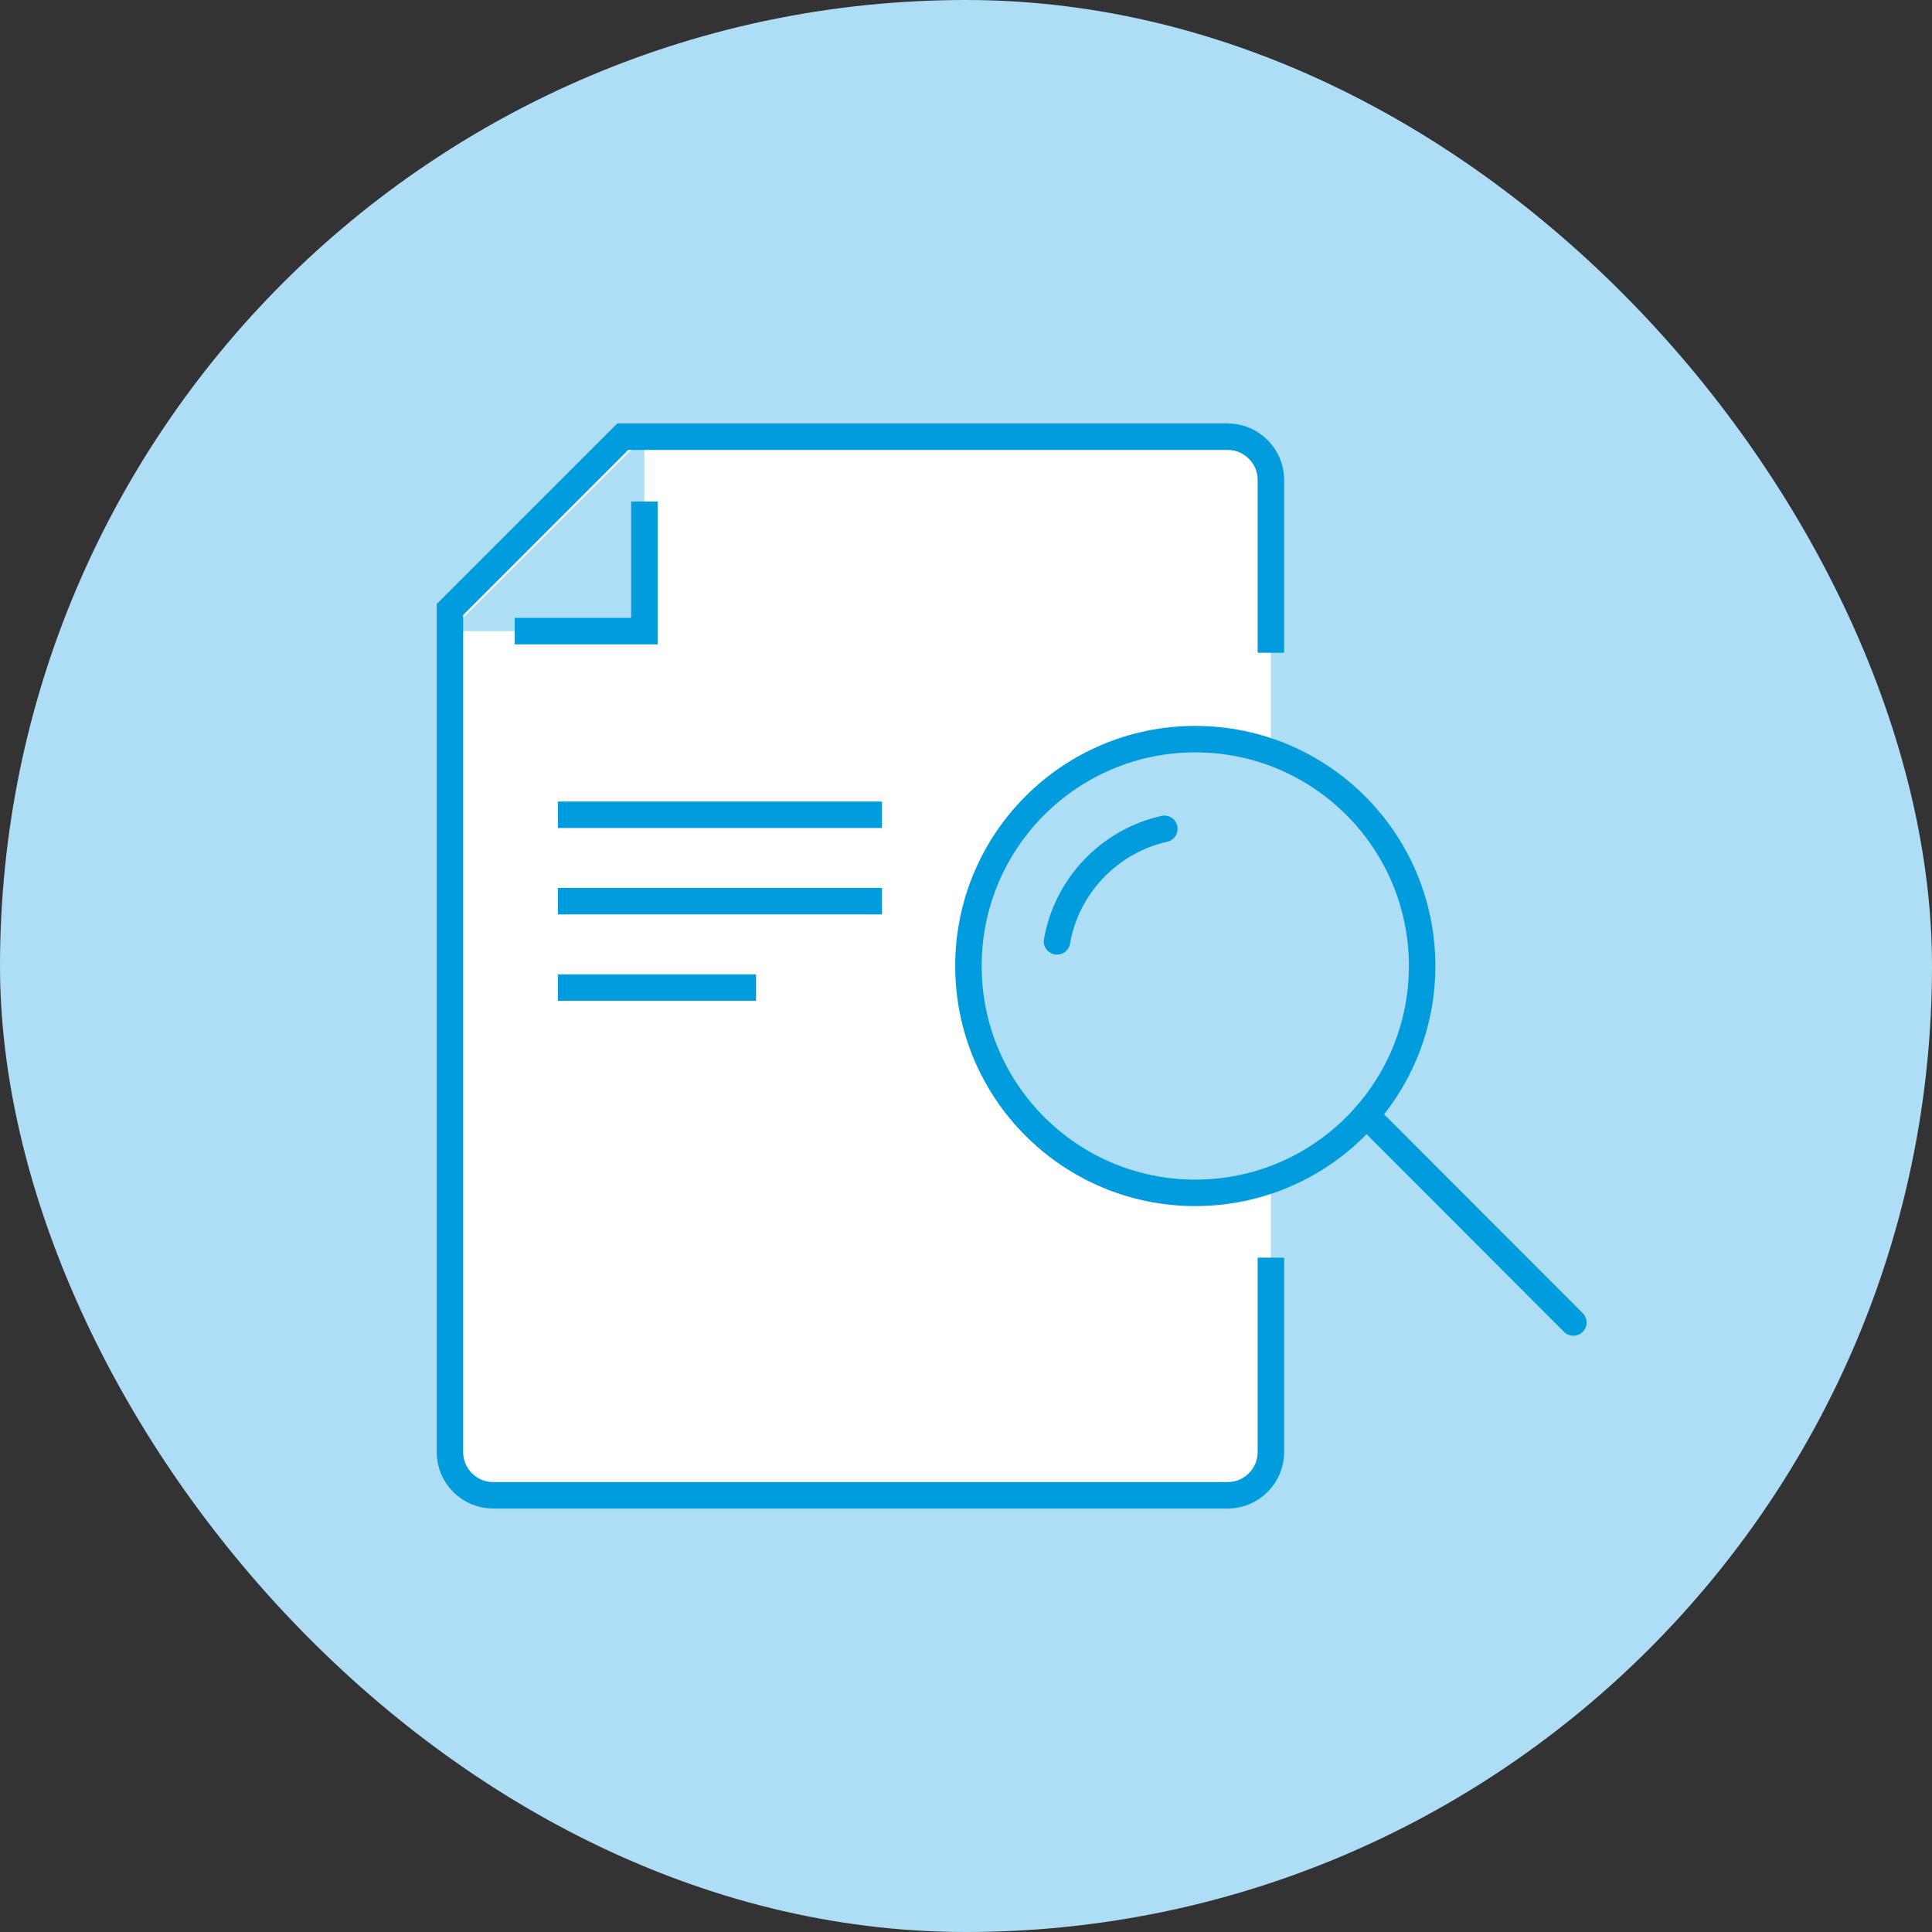
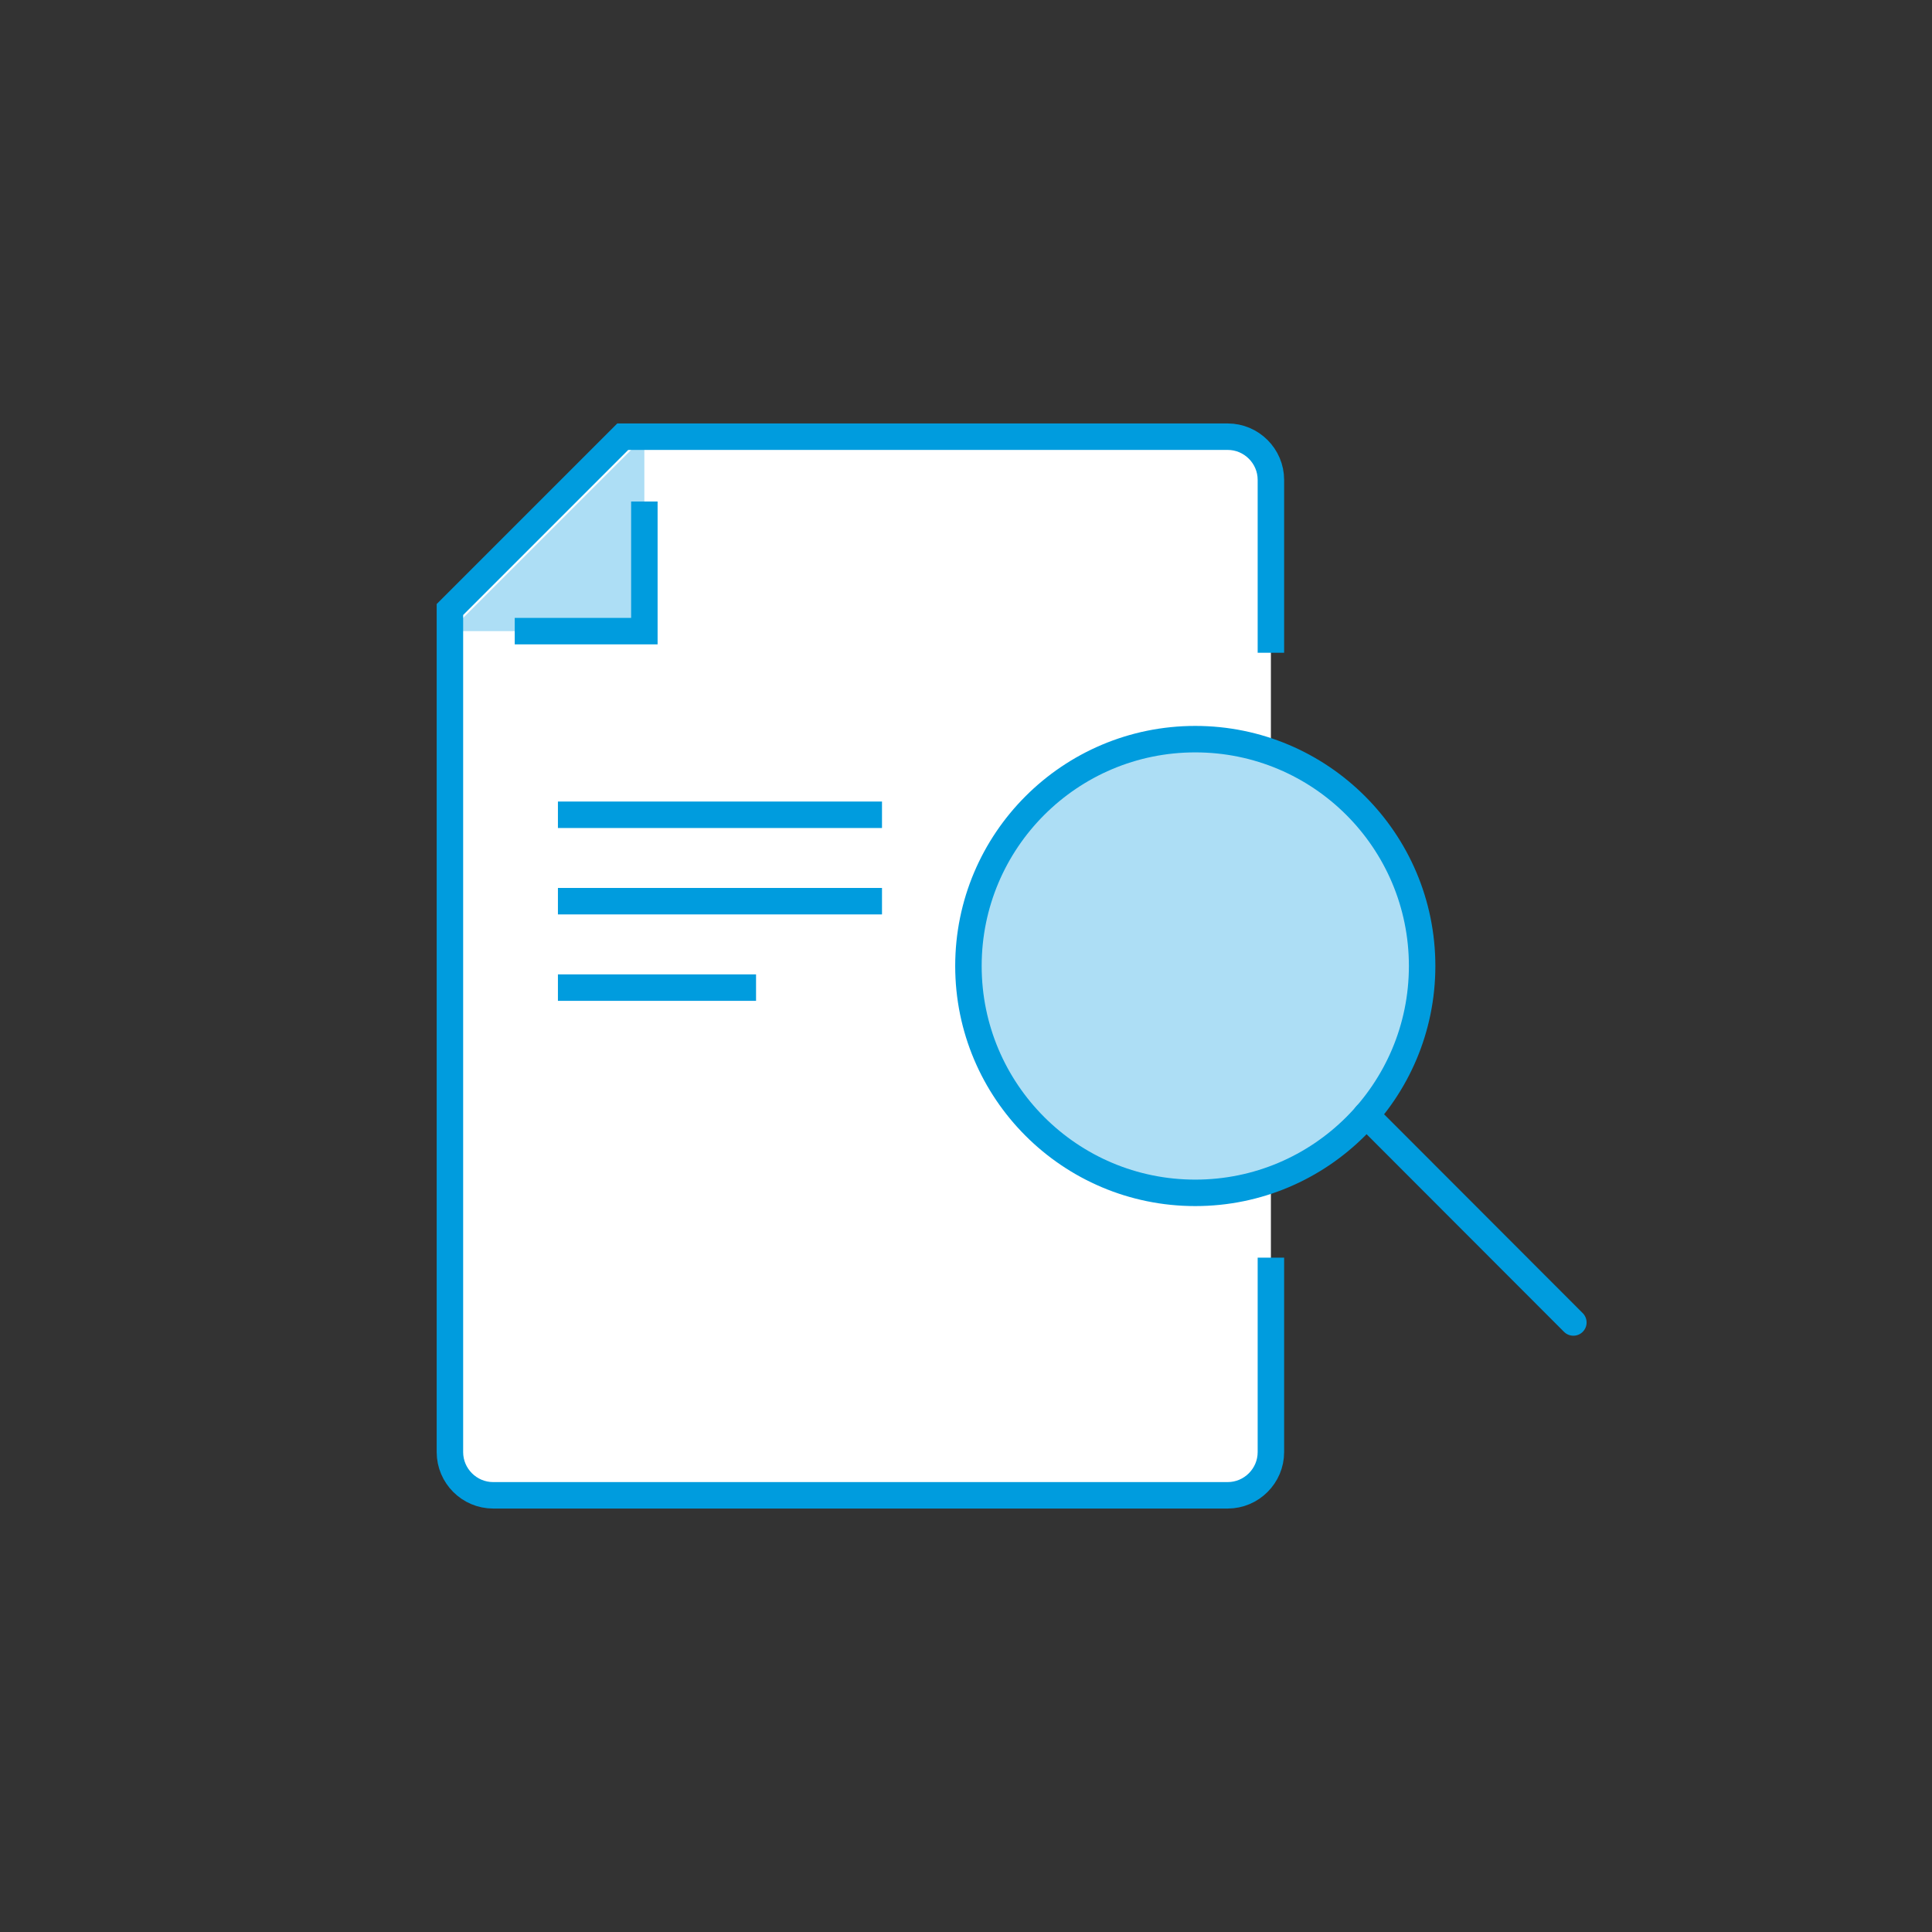
<svg xmlns="http://www.w3.org/2000/svg" width="146" height="146" viewBox="0 0 146 146" fill="none">
  <rect x="0" y="0" width="146" height="146" fill="#333333" stroke="none" />
-   <rect width="146" height="146" rx="73" fill="#ADDEF5" />
  <path d="M92.776 33H47.061L34 46.061V109.735C34 111.531 35.469 113 37.265 113H92.776C94.572 113 96.041 111.531 96.041 109.735V36.265C96.041 34.469 94.572 33 92.776 33Z" fill="white" />
  <path d="M34 47.694H48.694V33L34 47.694Z" fill="#ADDEF5" />
  <path d="M96.041 49.327V36.265C96.041 34.469 94.572 33 92.776 33H47.061L34 46.061V109.735C34 111.531 35.469 113 37.265 113H92.776C94.572 113 96.041 111.531 96.041 109.735V95.041" stroke="#009CDE" stroke-width="2" stroke-miterlimit="10" />
  <path d="M38.898 47.694H48.694V37.898" stroke="#009CDE" stroke-width="2" stroke-miterlimit="10" />
  <path d="M90.326 90.143C99.794 90.143 107.469 82.468 107.469 73C107.469 63.532 99.794 55.857 90.326 55.857C80.859 55.857 73.184 63.532 73.184 73C73.184 82.468 80.859 90.143 90.326 90.143Z" fill="#ADDEF5" stroke="#009CDE" stroke-width="2" stroke-miterlimit="10" />
  <path d="M42.162 61.572H66.652" stroke="#009CDE" stroke-width="2" stroke-miterlimit="10" />
  <path d="M42.162 68.102H66.652" stroke="#009CDE" stroke-width="2" stroke-miterlimit="10" />
  <path d="M42.162 74.633H57.134" stroke="#009CDE" stroke-width="2" stroke-miterlimit="10" />
-   <path d="M79.877 71.139C80.612 66.927 83.844 63.563 87.991 62.633" stroke="#009CDE" stroke-width="2" stroke-linecap="round" stroke-linejoin="round" />
  <path d="M103.241 84.265L118.898 99.939" stroke="#009CDE" stroke-width="2" stroke-miterlimit="10" stroke-linecap="round" />
</svg>